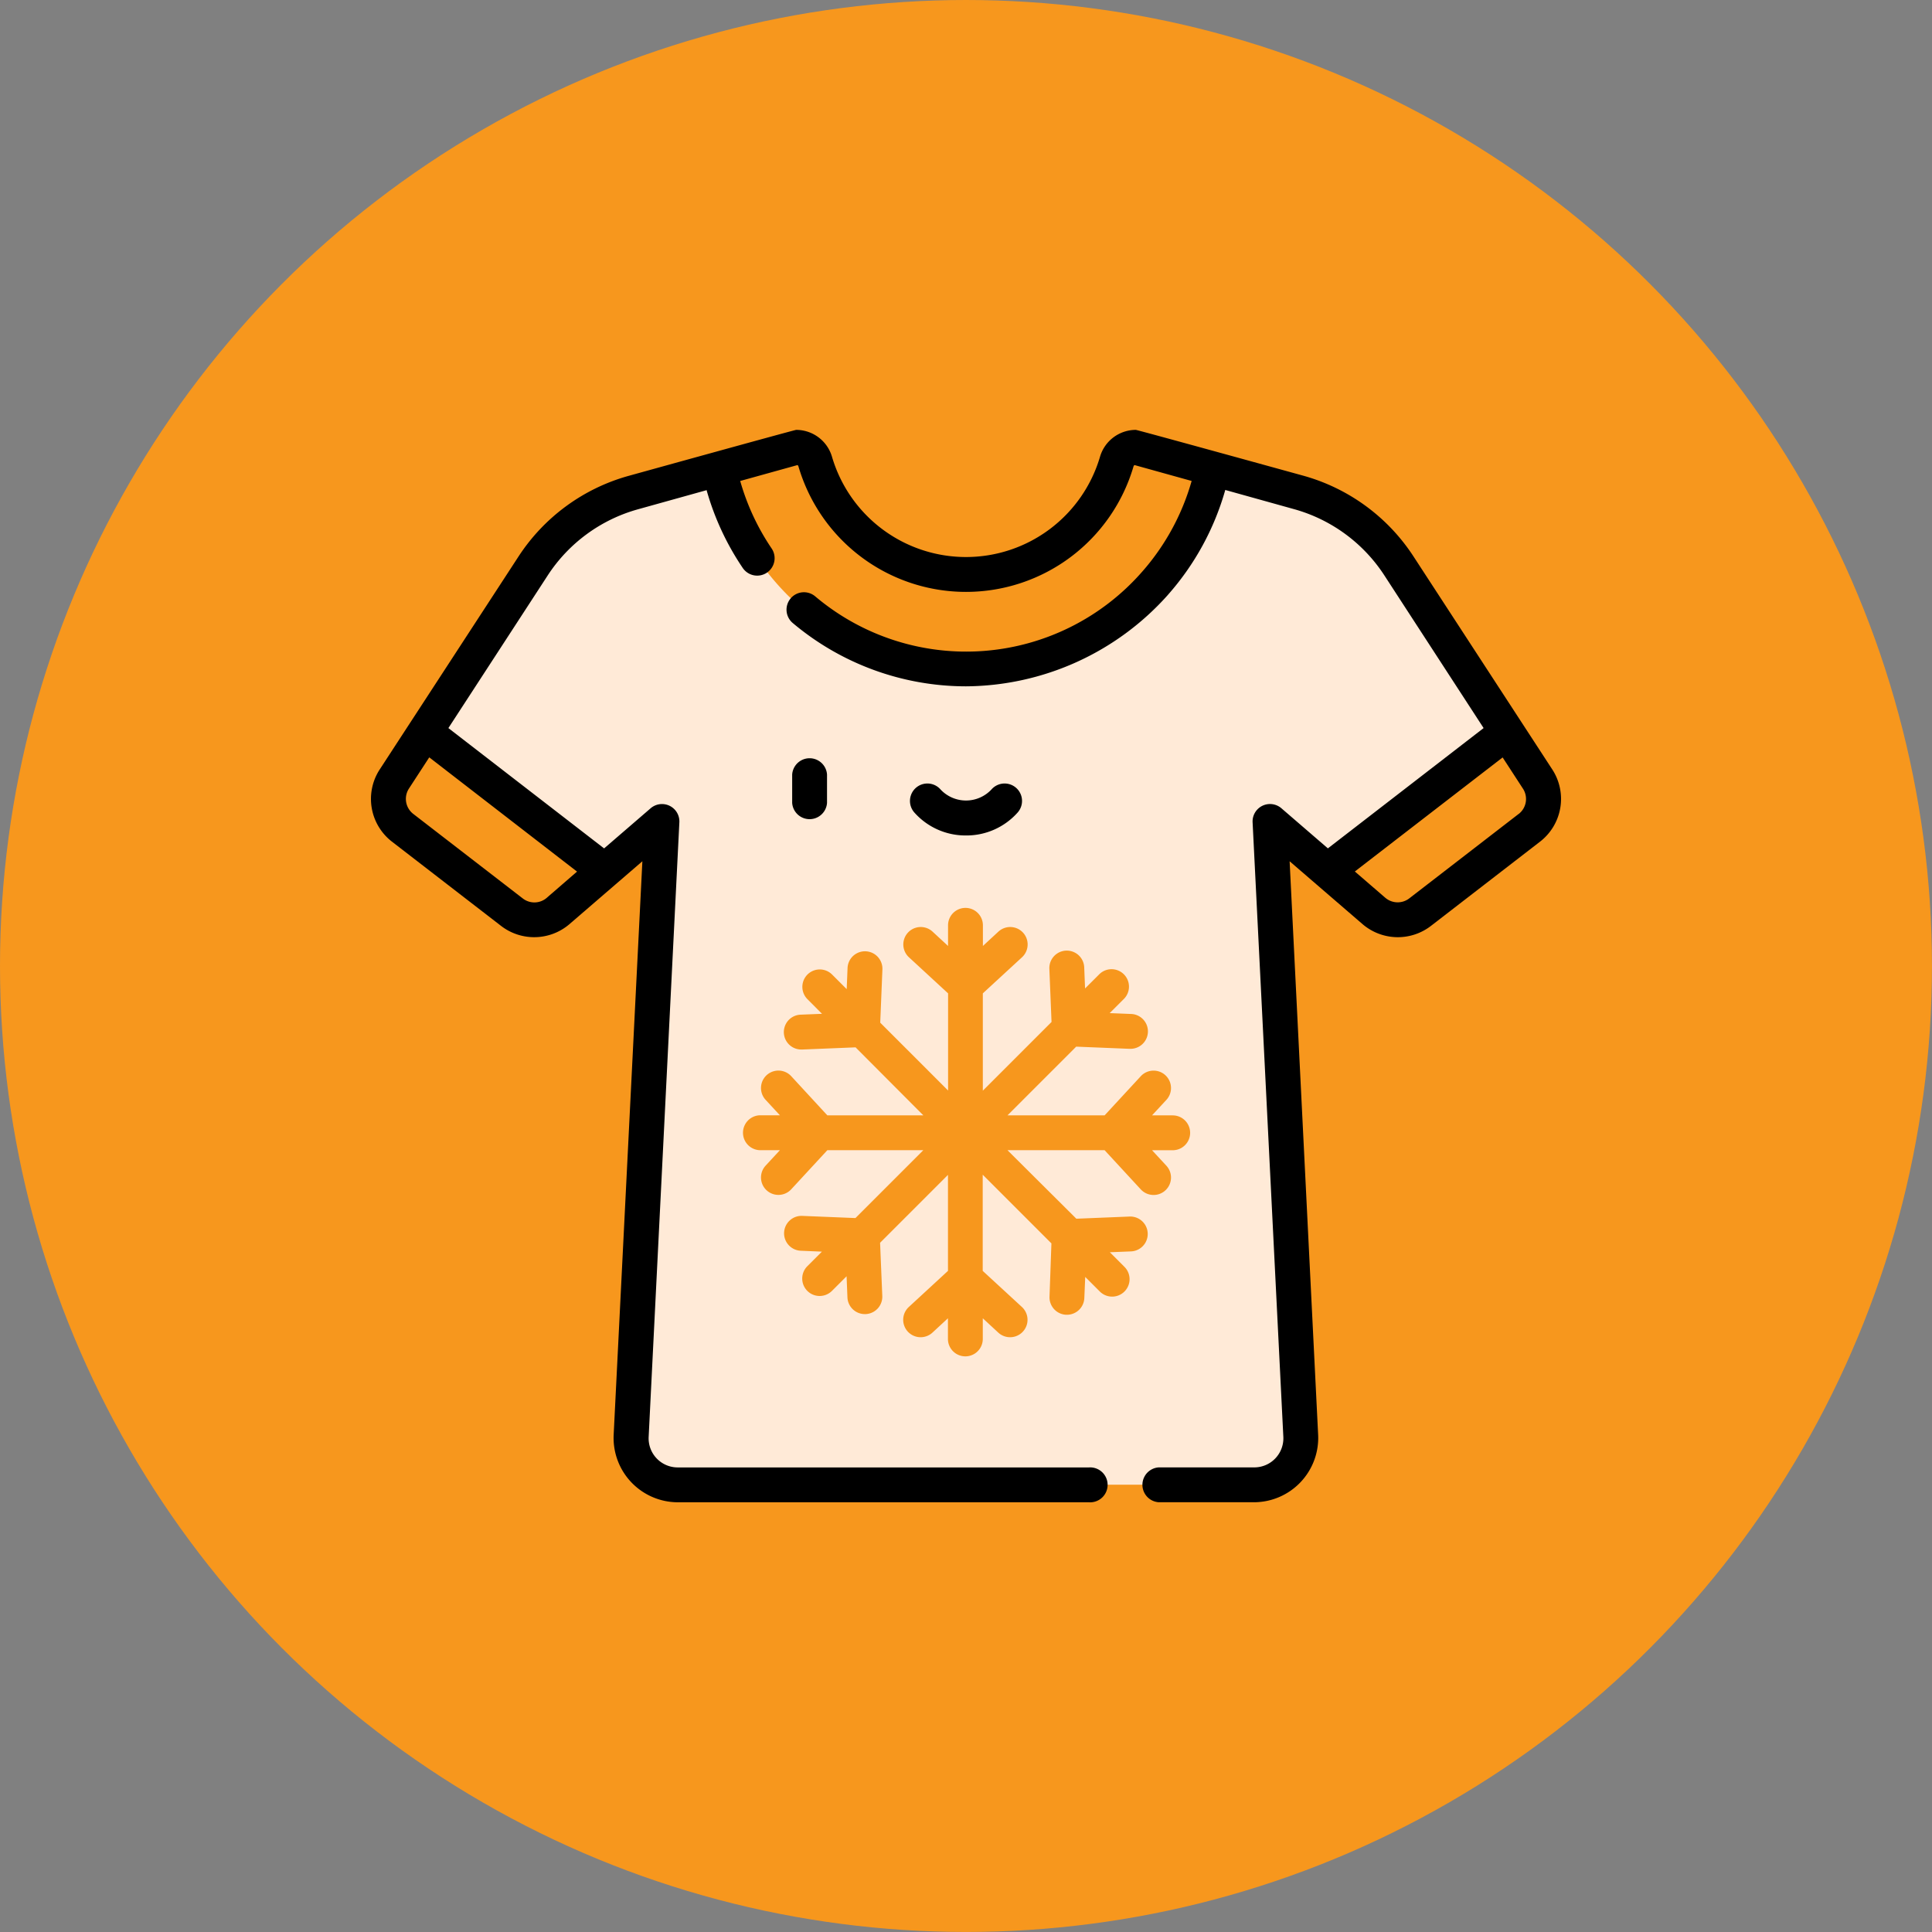
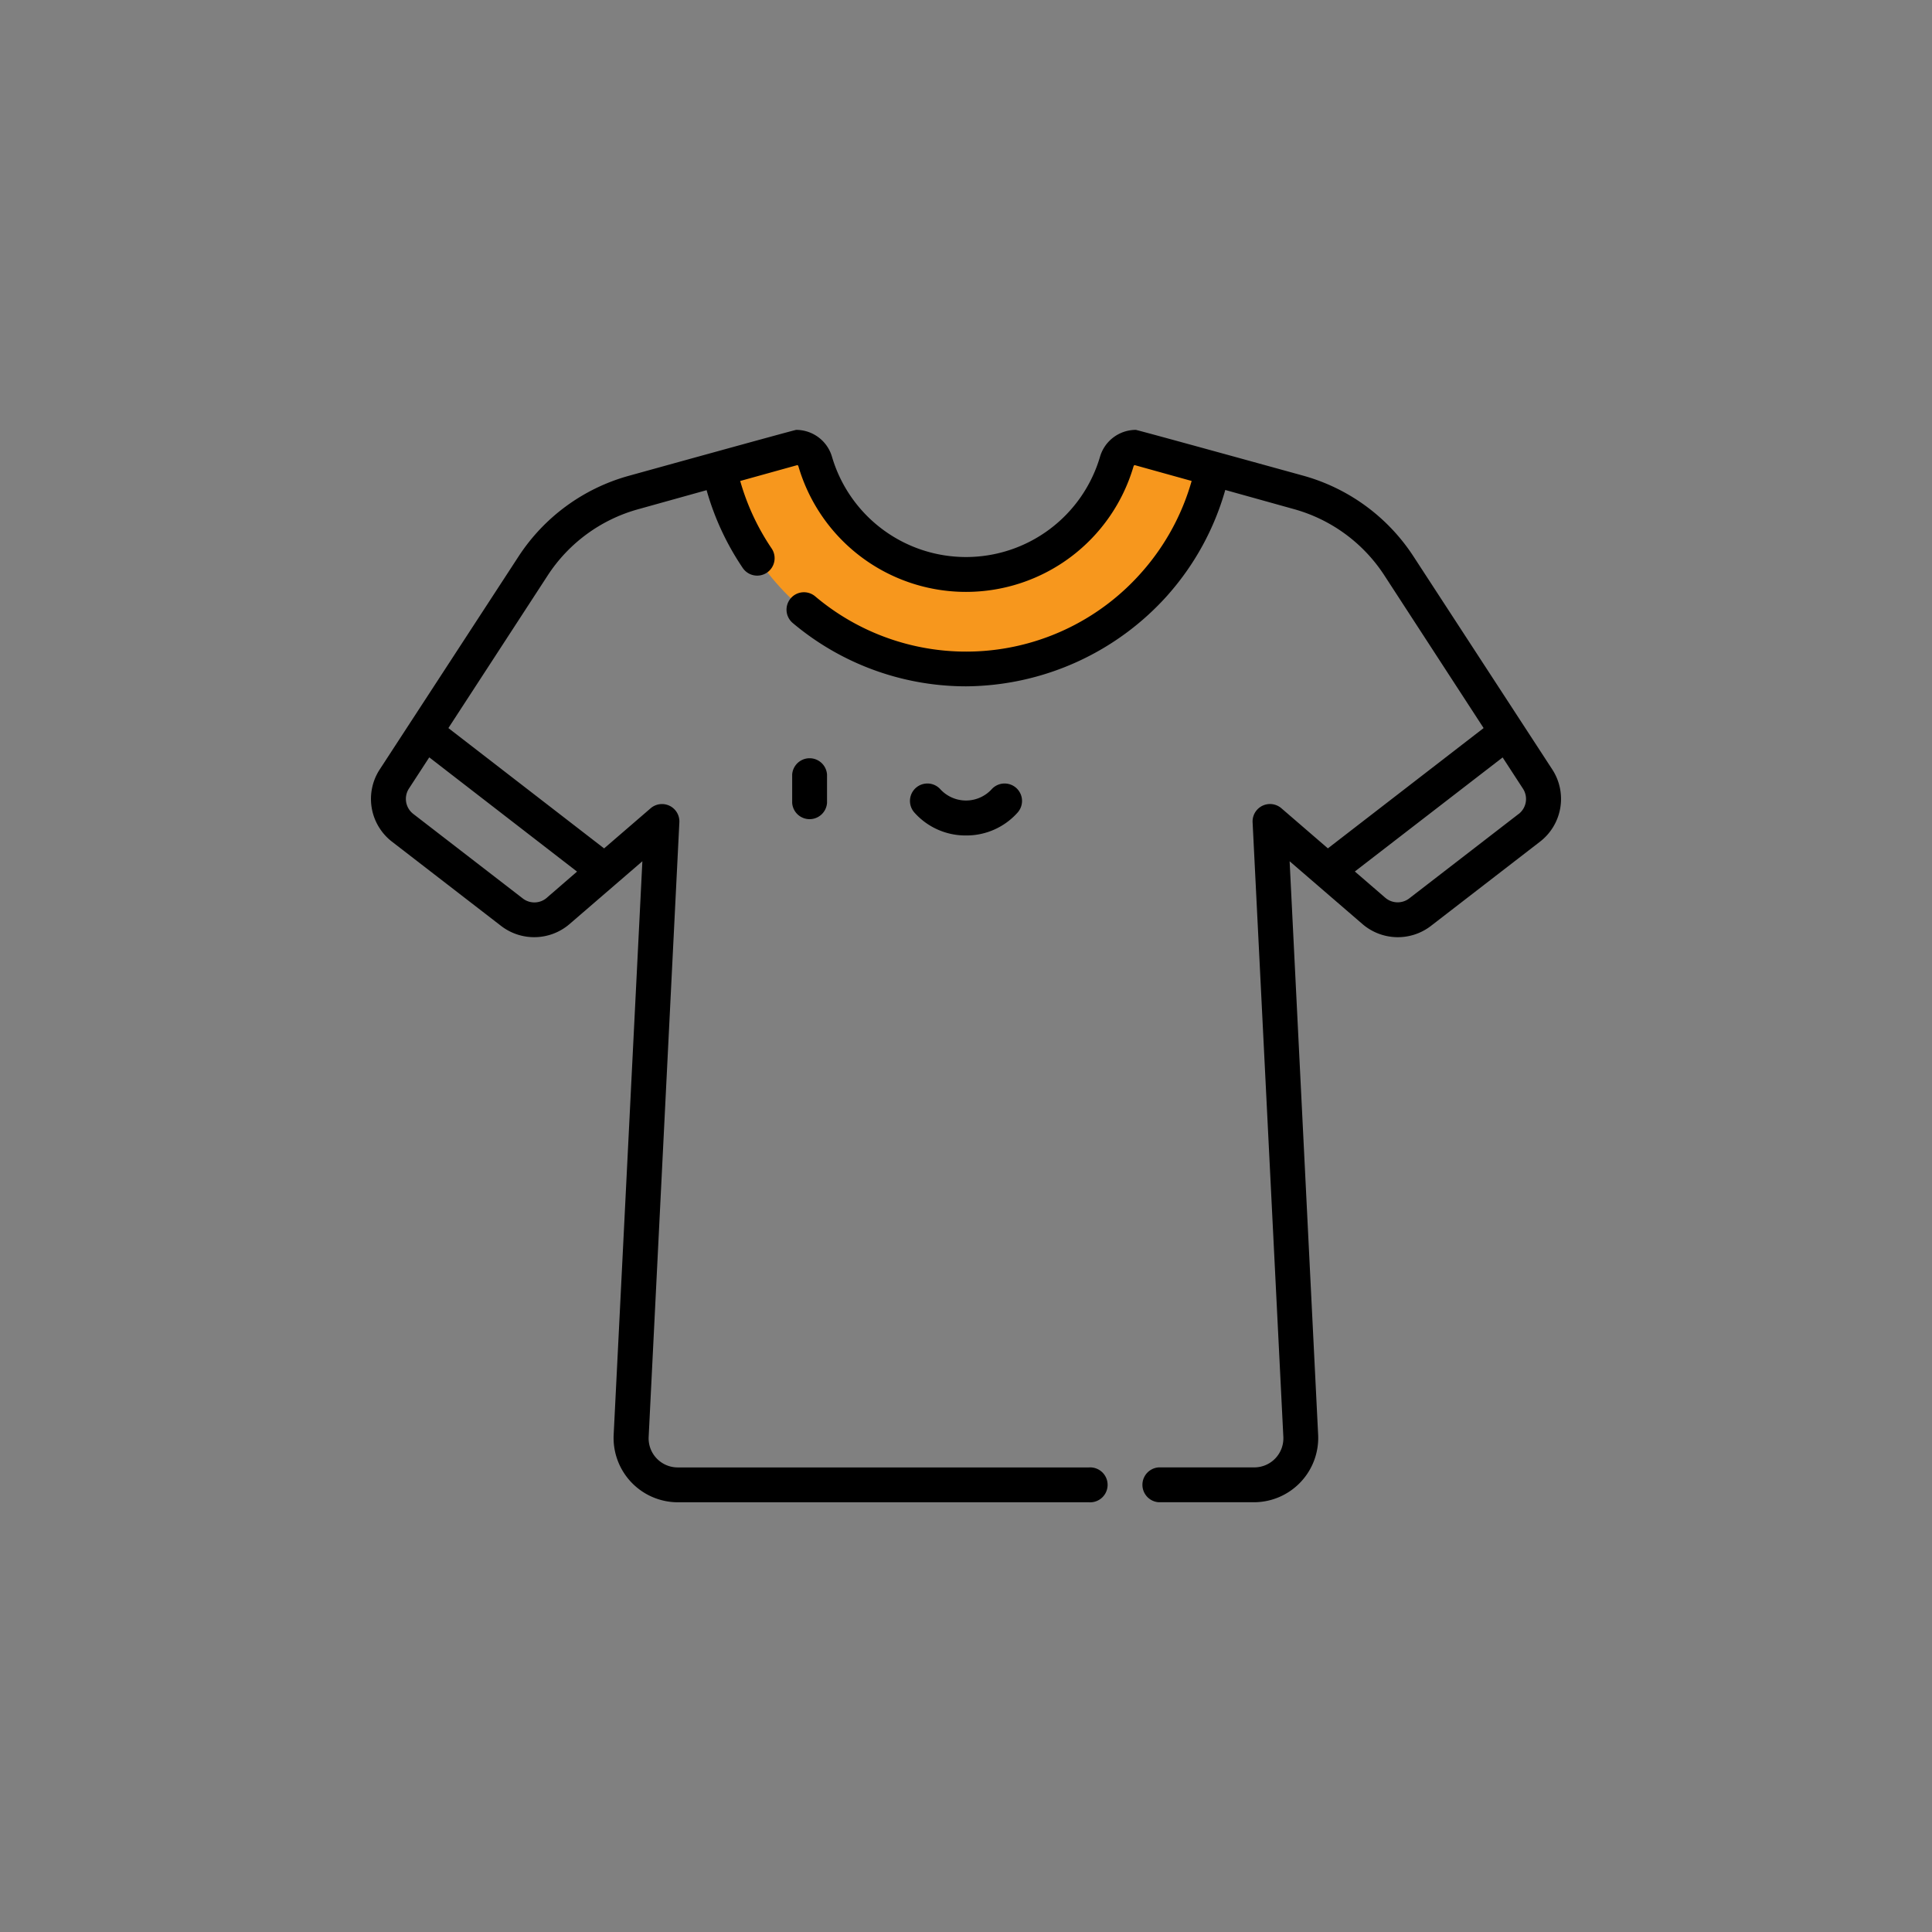
<svg xmlns="http://www.w3.org/2000/svg" viewBox="0 0 498.87 498.87">
  <rect x="0" y="0" width="498.87" height="498.87" fill="#808080" stroke="none" />
  <defs>
    <style>.cls-1{fill:#f7971d;}.cls-2{fill:#ffead7;}</style>
  </defs>
  <title>Asset 7</title>
  <g id="Layer_2" data-name="Layer 2">
    <g id="Layer_1-2" data-name="Layer 1">
-       <circle class="cls-1" cx="249.43" cy="249.43" r="249.43" />
-       <path class="cls-2" d="M313.12,121l22.24,6.19a45.48,45.48,0,0,1,25.88,19L389.13,189l-24.8,19.41-21.6,16.43-14.79-12.75,7.94,158.73a12,12,0,0,1-11.95,12.55h-149A12,12,0,0,1,163,370.85l7.94-158.73-14.79,12.75-27.92-11.59L109.74,189l27.89-42.88a45.41,45.41,0,0,1,25.88-19L185.75,121l16.58,8.45,19.27,22.94,27.83,7.34,28.45-8.26L296.23,130Z" />
-       <path class="cls-1" d="M156.14,224.86l-12,10.4a9.36,9.36,0,0,1-11.84.32l-28.31-21.86a9.37,9.37,0,0,1-2.13-12.51L109.74,189Z" />
      <path class="cls-1" d="M293.28,115.46a5.09,5.09,0,0,0-4.9,3.64,40.58,40.58,0,0,1-77.89,0,5.1,5.1,0,0,0-4.9-3.64L185.75,121a65.05,65.05,0,0,0,127.37,0Z" />
-       <path class="cls-1" d="M302.81,288h-5.33l3.7-4a4.5,4.5,0,1,0-6.62-6.1L285.23,288H260.15l17.74-17.74,13.74.56h.19a4.5,4.5,0,0,0,.18-9l-5.46-.22,3.77-3.77a4.5,4.5,0,0,0-6.36-6.36l-3.77,3.76-.22-5.45a4.5,4.5,0,0,0-9,.37l.56,13.74-17.74,17.74V256.5l10.12-9.32a4.5,4.5,0,1,0-6.1-6.62l-4,3.7v-5.33a4.5,4.5,0,0,0-9,0v5.33l-4-3.7a4.5,4.5,0,0,0-6.1,6.62l10.11,9.32v25.09l-17.52-17.52.56-13.75a4.5,4.5,0,0,0-9-.36l-.22,5.45-3.77-3.77a4.5,4.5,0,0,0-6.36,6.37l3.76,3.77-5.45.22a4.5,4.5,0,0,0,.18,9h.19l13.74-.56L238.42,288H213.63l-9.32-10.11a4.5,4.5,0,0,0-6.62,6.1l3.7,4h-5.33a4.51,4.51,0,0,0,0,9h5.33l-3.7,4a4.5,4.5,0,0,0,6.62,6.1L213.63,297h24.78l-17.52,17.52-13.74-.56a4.5,4.5,0,0,0-.37,9l5.45.23-3.77,3.77a4.5,4.5,0,0,0,6.37,6.36l3.77-3.77.22,5.46a4.5,4.5,0,0,0,4.5,4.31h.18a4.5,4.5,0,0,0,4.32-4.68l-.57-13.74,17.53-17.53v24.79l-10.11,9.32a4.5,4.5,0,0,0,6.1,6.62l4-3.7v5.33a4.5,4.5,0,0,0,9,0v-5.33l4,3.7a4.5,4.5,0,0,0,6.1-6.62l-10.12-9.32V303.32l17.74,17.74L271,334.81a4.5,4.5,0,0,0,4.31,4.68h.19a4.5,4.5,0,0,0,4.49-4.32l.23-5.45,3.77,3.77a4.5,4.5,0,1,0,6.36-6.37l-3.77-3.77,5.46-.22a4.5,4.5,0,1,0-.37-9l-13.74.56L260.15,297h25.08l9.33,10.11a4.5,4.5,0,1,0,6.62-6.1l-3.7-4h5.33a4.5,4.5,0,0,0,0-9Z" />
      <path class="cls-1" d="M185.75,121a64.32,64.32,0,0,0,4.67,14l24.08-6.69c-.17-.3-.34-.59-.5-.89a40,40,0,0,1-3.07-6.93,9.12,9.12,0,0,0-1.41-3.22,5.21,5.21,0,0,0-3.93-1.83Z" />
      <path d="M213.55,207.32V200a4.51,4.51,0,0,0-9,0v7.31a4.51,4.51,0,0,0,9,0Z" />
      <path d="M249.43,215.73a17.68,17.68,0,0,0,13.36-5.95,4.5,4.5,0,0,0-6.78-5.93,9,9,0,0,1-13.15,0,4.5,4.5,0,0,0-6.78,5.93A17.67,17.67,0,0,0,249.43,215.73Z" />
      <path d="M365,143.7a49.87,49.87,0,0,0-28.44-20.86S293.68,111,293.28,111a9.65,9.65,0,0,0-9.22,6.87,36.07,36.07,0,0,1-69.25,0,9.65,9.65,0,0,0-9.22-6.87c-.41,0-43.29,11.88-43.29,11.88a49.87,49.87,0,0,0-28.44,20.86L98,198.76a13.94,13.94,0,0,0,3.15,18.52l28.31,21.86a14,14,0,0,0,17.53-.47l18.88-16.28s-7.41,148.09-7.42,148.23a16.62,16.62,0,0,0,16.45,17.29H281.19a4.51,4.51,0,1,0,0-9H174.94a7.51,7.51,0,0,1-7.45-7.83l7.93-158.73a4.49,4.49,0,0,0-7.43-3.63l-12,10.35L115.78,188l25.63-39.39a40.86,40.86,0,0,1,23.31-17.1l17.76-4.95,0,.1a69.4,69.4,0,0,0,9.31,20,4.5,4.5,0,0,0,7.45-5.05,60.56,60.56,0,0,1-8.09-17.35l0-.07,14.76-4.1a.51.51,0,0,1,.25.31,45.08,45.08,0,0,0,86.54,0,.57.57,0,0,1,.26-.31l14.74,4.1a60.4,60.4,0,0,1-12.8,23.46A60.38,60.38,0,0,1,210.51,154a4.5,4.5,0,1,0-5.79,6.89,69.54,69.54,0,0,0,44.71,16.33,70.43,70.43,0,0,0,52.13-23.6l.09-.11a69.36,69.36,0,0,0,14.69-26.84s0-.1.05-.15l17.76,4.95a40.86,40.86,0,0,1,23.31,17.1L383.09,188l-40.21,31.06-12-10.35a4.5,4.5,0,0,0-7.44,3.63s7.92,158.31,7.94,158.73a7.51,7.51,0,0,1-7.45,7.83H299.2a4.51,4.51,0,0,0,0,9h24.73a16.62,16.62,0,0,0,16.44-17.29L333,222.39l18.88,16.28a14,14,0,0,0,17.52.48l28.32-21.87a13.94,13.94,0,0,0,3.15-18.52ZM141.15,231.86A4.89,4.89,0,0,1,135,232l-28.32-21.86a4.9,4.9,0,0,1-1.1-6.5l5.26-8.08L149,225.06S141.15,231.85,141.15,231.86Zm251-21.7L363.86,232a4.91,4.91,0,0,1-6.14-.17l-7.88-6.8L388,195.58l5.26,8.08A4.89,4.89,0,0,1,392.17,210.16Z" />
    </g>
  </g>
</svg>